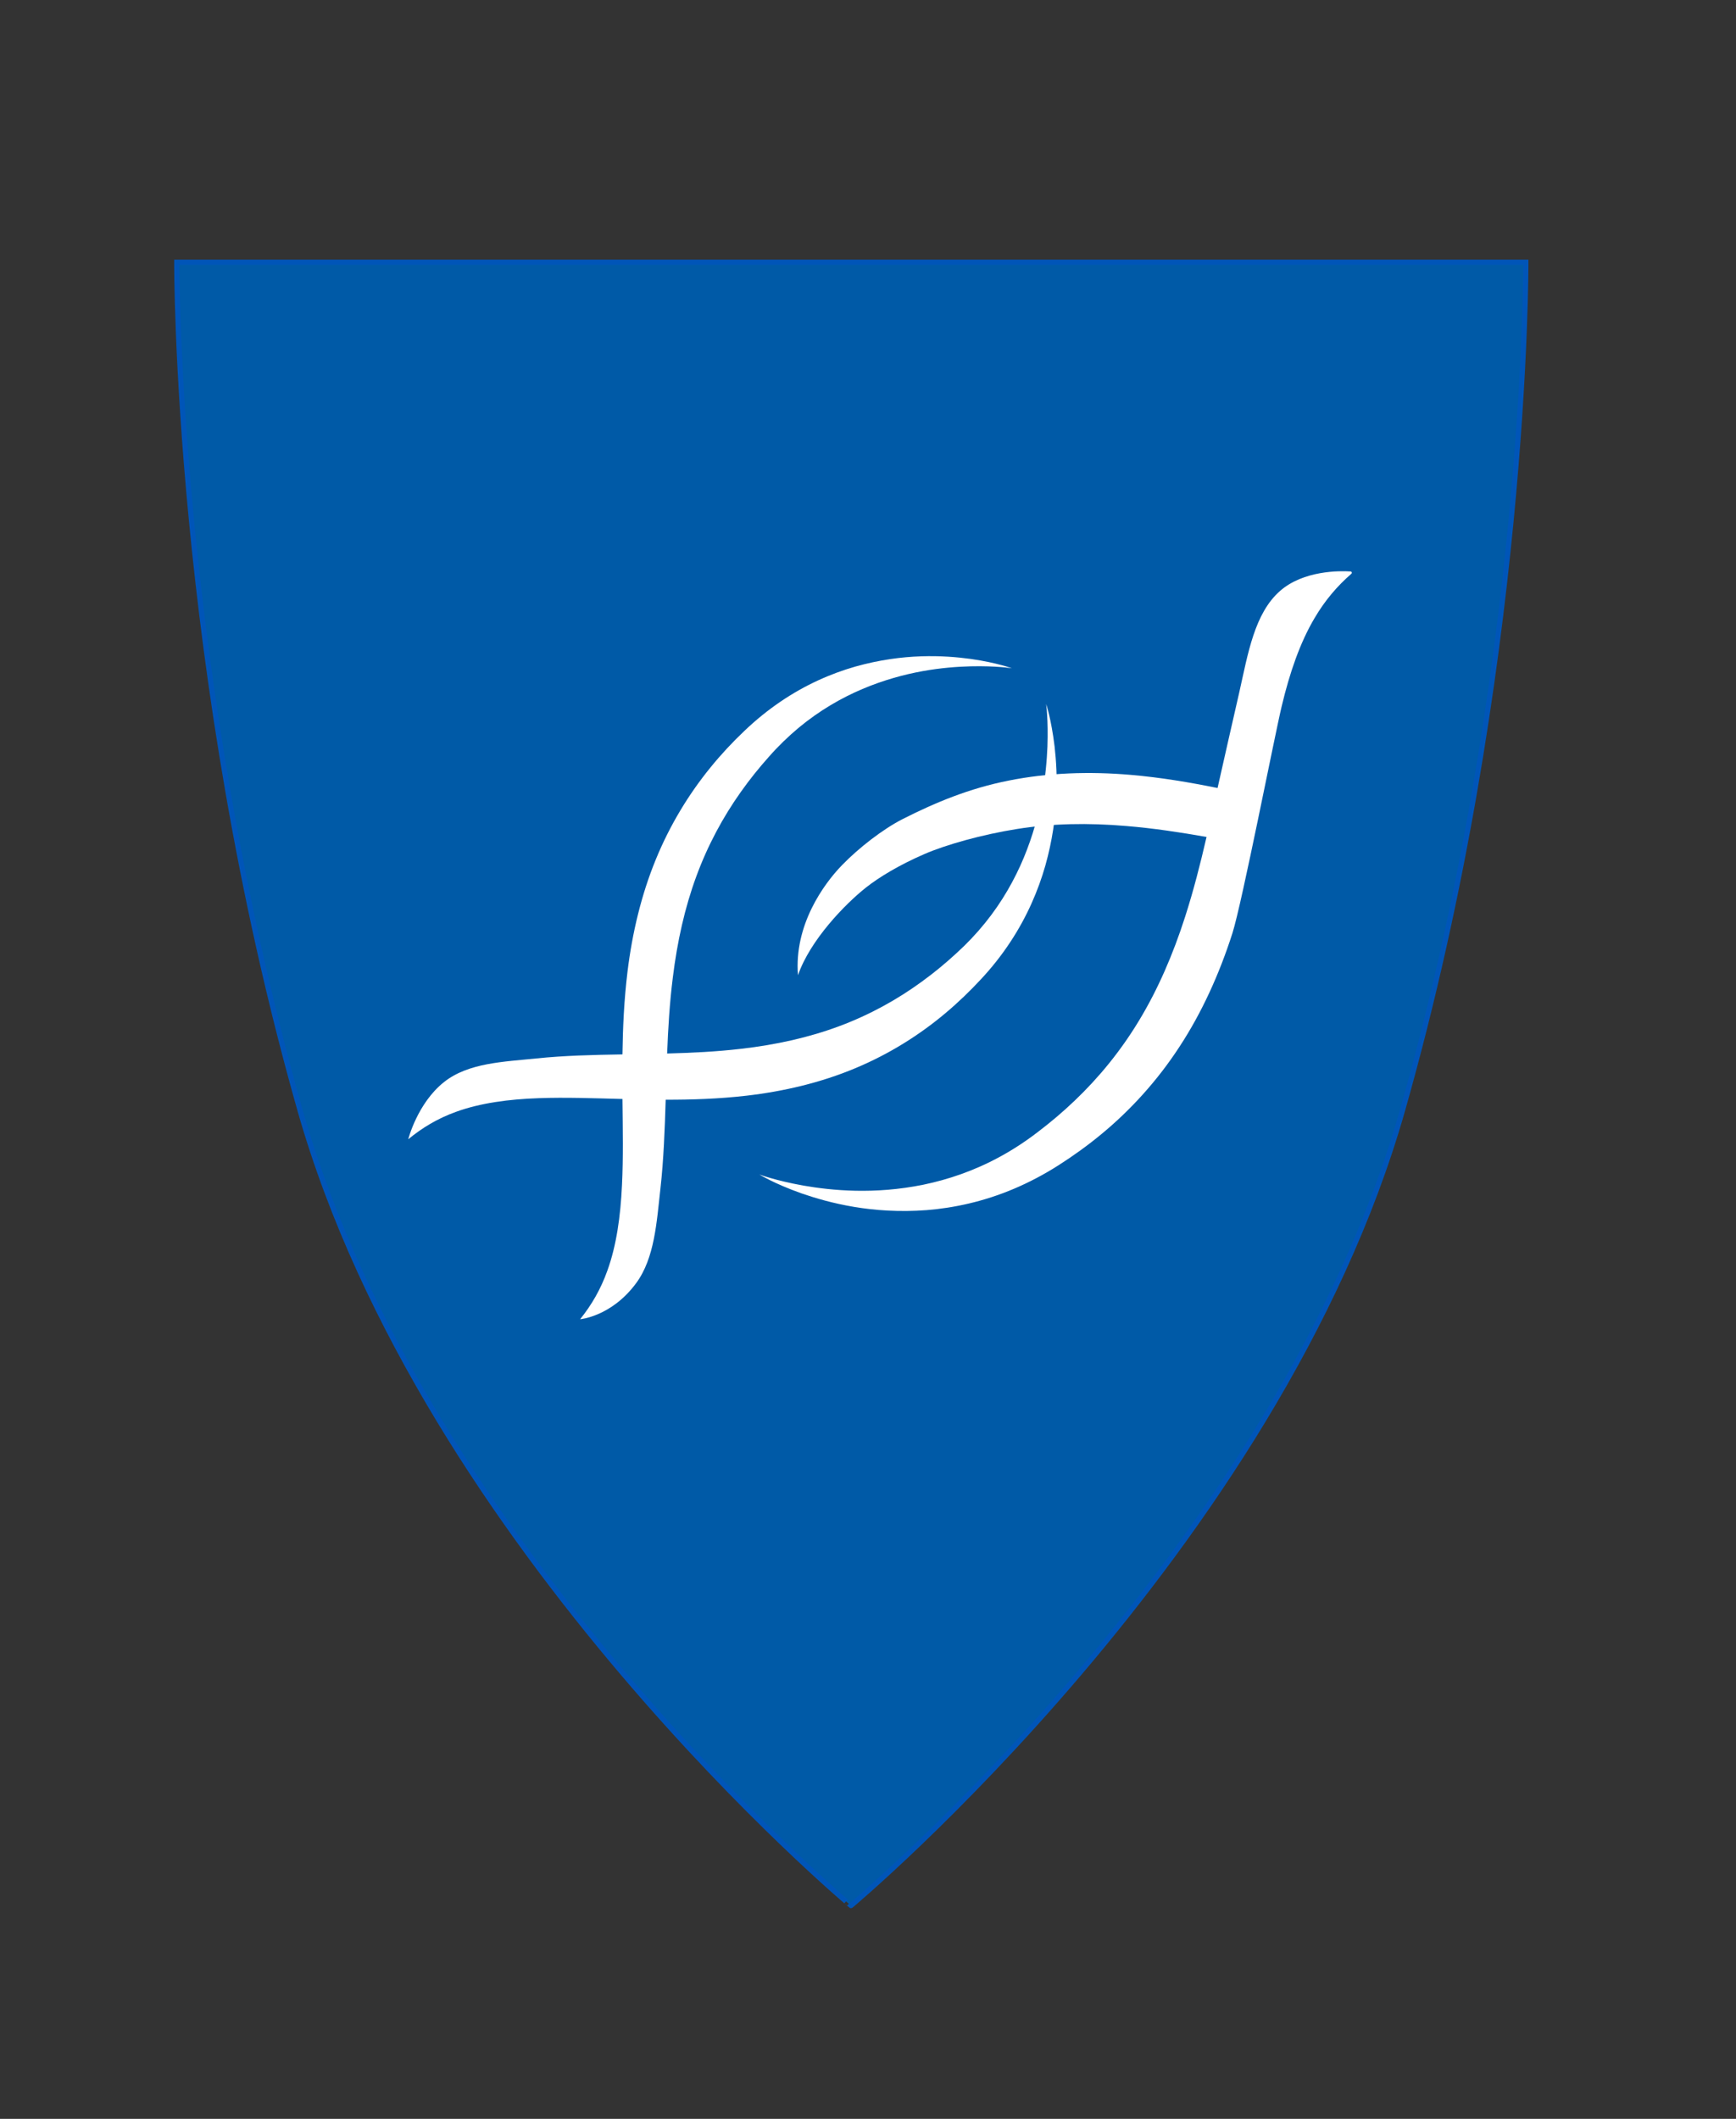
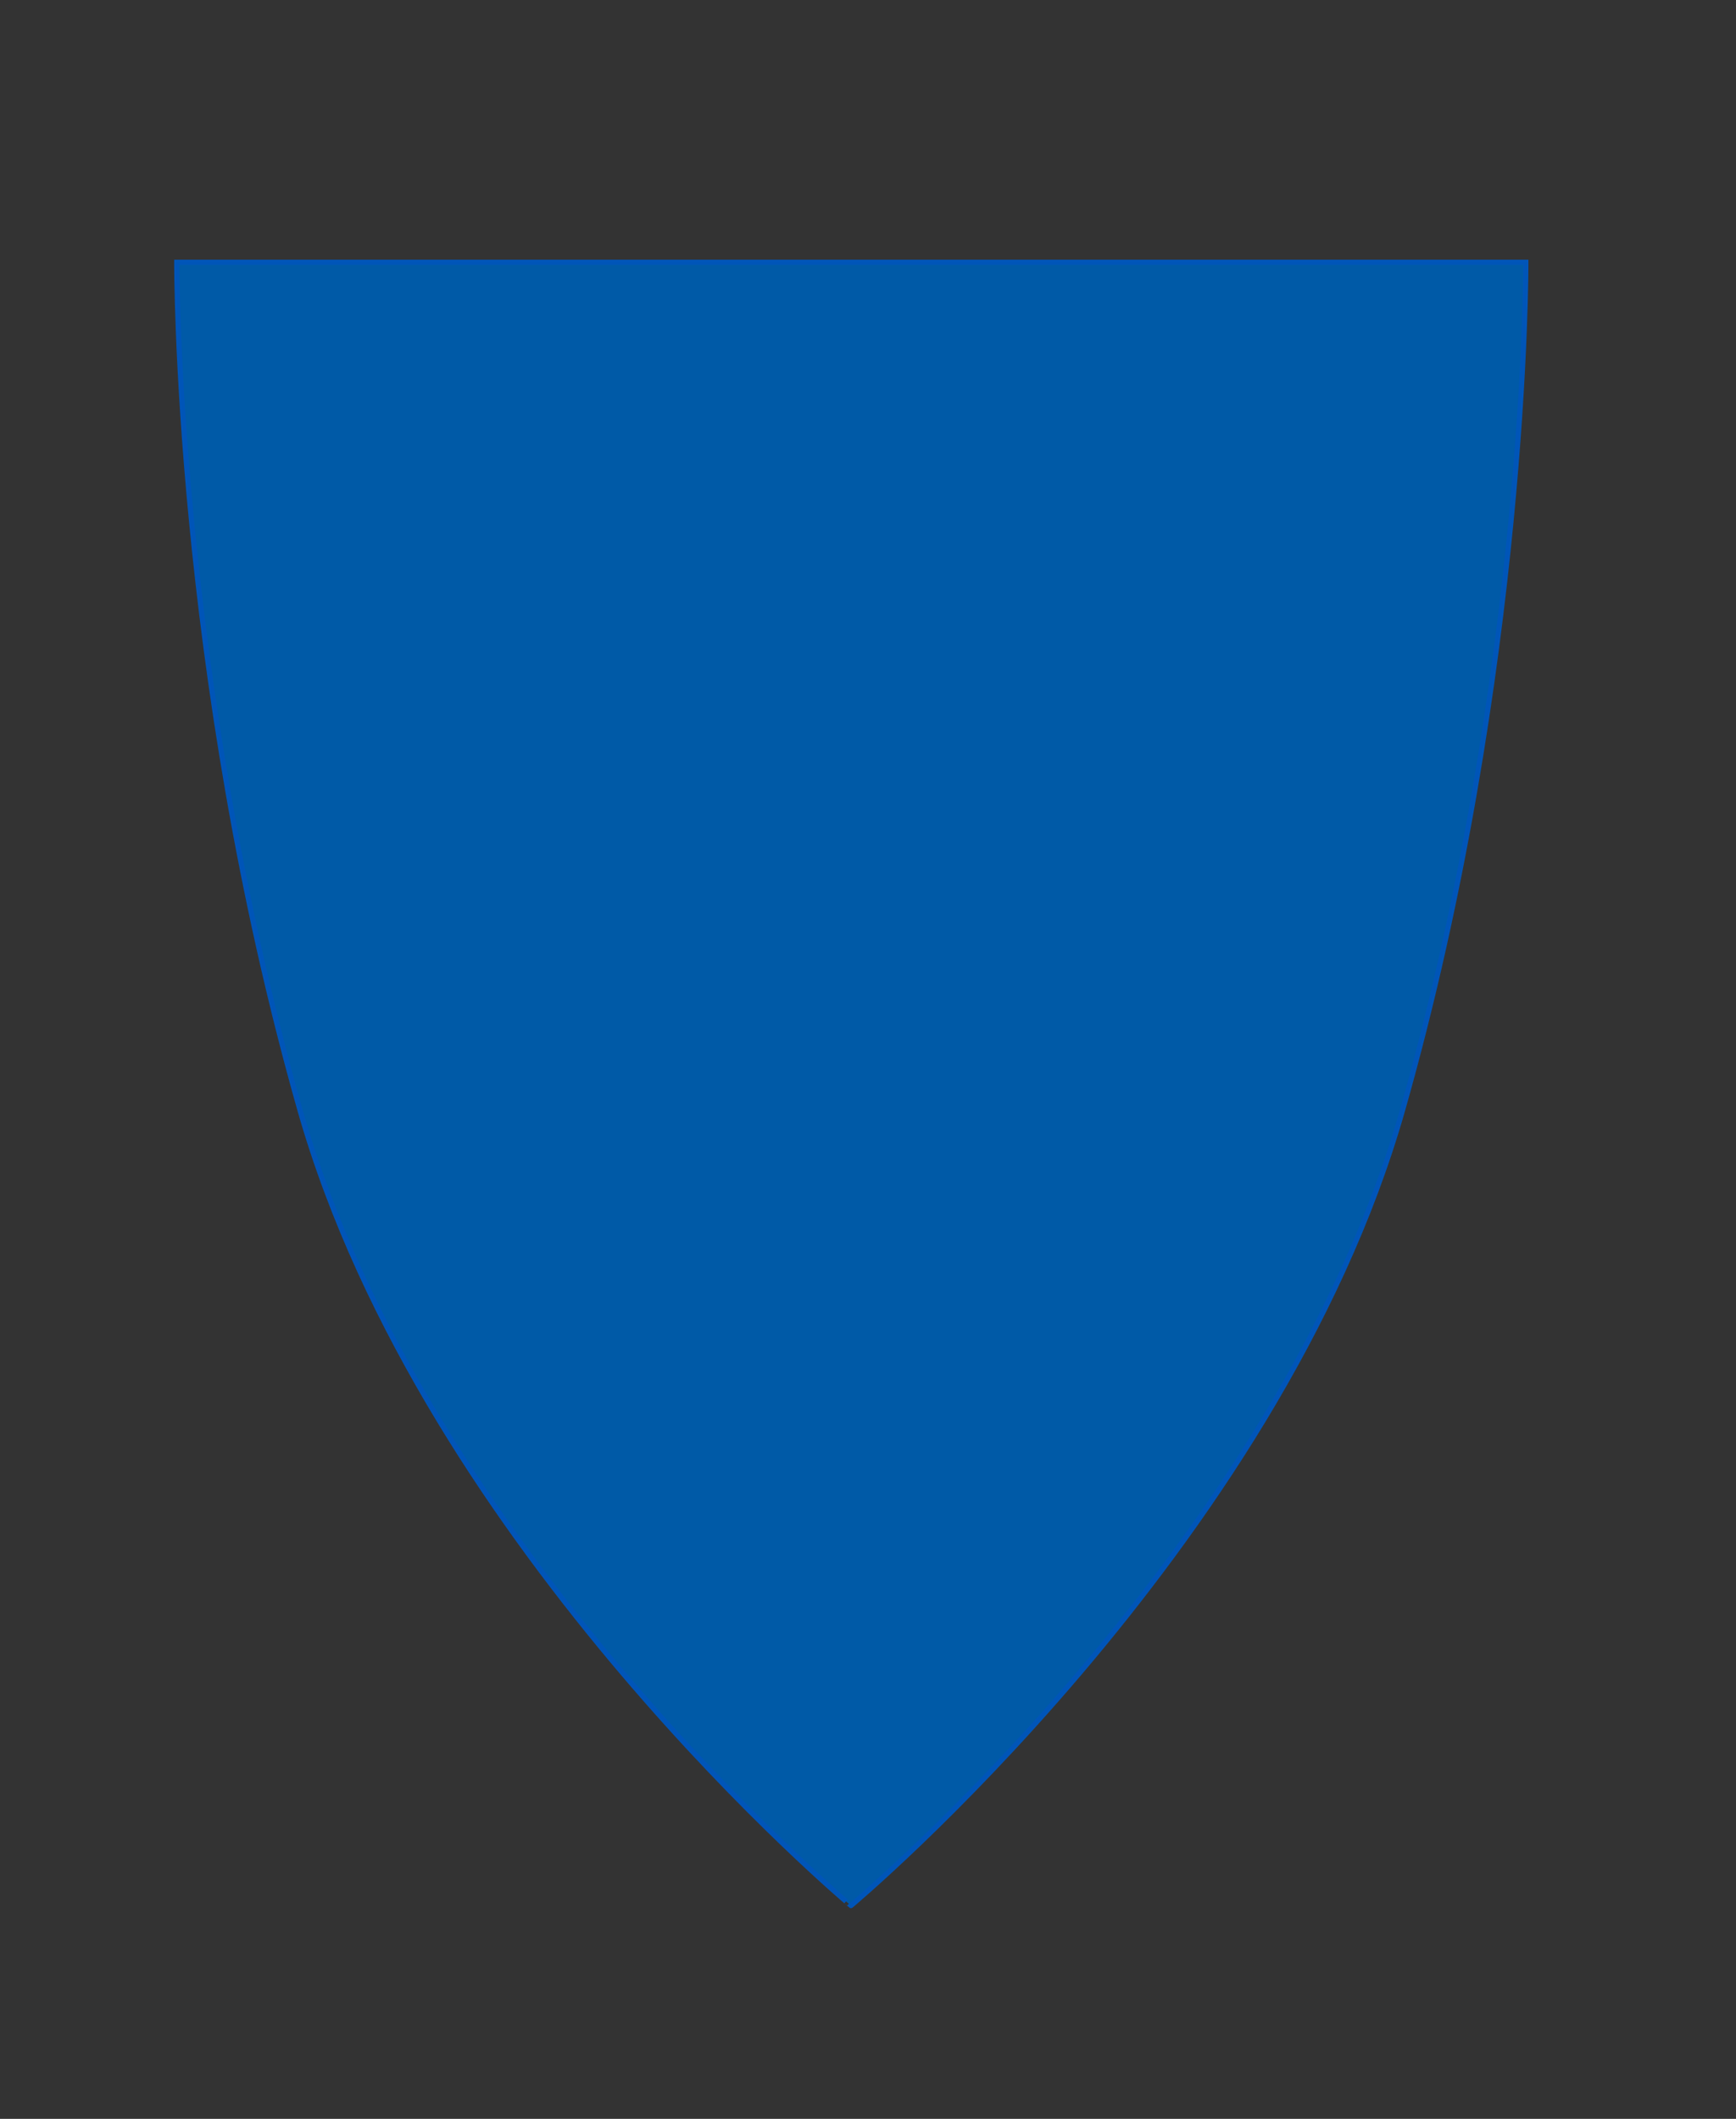
<svg xmlns="http://www.w3.org/2000/svg" version="1.1" id="Layer_1" x="0px" y="0px" viewBox="0 0 335.29 409.16" style="enable-background:new 0 0 335.29 409.16;" xml:space="preserve">
  <rect x="0" y="0" width="335.29" height="409.16" fill="#333333" stroke="none" />
  <style type="text/css">
	.st0{fill:#005AA7;stroke:#0055B8;stroke-miterlimit:10;}
	.st1{fill:#FFFFFF;}
</style>
  <g>
    <path class="st0" d="M57.98,214.51C33.84,129.66,34.14,50.65,34.14,50.65H294.7c0,0,0.29,79-23.85,163.86   c-24.14,84.71-106.5,153.47-106.5,153.47S82.12,299.22,57.98,214.51L57.98,214.51z" />
  </g>
-   <path class="st1" d="M104.1,212.06c5.06-0.18,10.46,0.01,16.12,0.16c0.06,5.84,0.17,11.41-0.09,16.61  c-0.28,6.07-1.07,11.67-2.81,16.5c-1.29,3.64-3.11,6.74-5.28,9.42c0,0,6.06-0.5,10.82-6.96c3.59-4.86,3.97-11.83,4.7-18.31  c0.62-5.57,0.83-11.31,1.01-17.12c5.02,0.01,10.21-0.16,15.55-0.77c7.3-0.84,14.48-2.55,21.04-5.3c6.56-2.73,12.45-6.44,17.44-10.64  c2.5-2.1,4.78-4.31,6.87-6.56c2.12-2.27,4.02-4.69,5.64-7.15c3.26-4.92,5.43-10.03,6.79-14.8c2.7-9.61,2.38-17.67,1.78-23.01  c-0.65-5.38-1.64-8.19-1.63-8.19c-0.01,0,0.44,2.96,0.25,8.25c-0.22,5.25-1.06,12.97-4.56,21.42c-1.75,4.2-4.18,8.54-7.47,12.6  c-1.64,2.03-3.47,3.98-5.53,5.85c-2.07,1.91-4.29,3.75-6.66,5.47c-4.73,3.46-10.08,6.43-15.96,8.62c-5.88,2.2-12.26,3.61-18.99,4.38  c-4.78,0.56-9.54,0.78-14.28,0.91c0.19-4.87,0.48-9.78,1.1-14.69c0.85-6.92,2.31-13.48,4.53-19.5c2.21-6.03,5.17-11.49,8.6-16.32  c1.71-2.42,3.53-4.67,5.41-6.78c1.85-2.1,3.77-3.95,5.76-5.61c3.99-3.32,8.23-5.76,12.34-7.5c8.25-3.48,15.75-4.23,20.85-4.37  c5.14-0.12,8,0.39,8,0.38c0,0.02-2.71-1.05-7.92-1.8c-5.17-0.7-12.99-1.16-22.35,1.48c-4.64,1.33-9.63,3.49-14.45,6.78  c-2.4,1.63-4.78,3.55-7.02,5.7c-2.22,2.11-4.4,4.43-6.47,6.98c-4.14,5.08-7.84,11.09-10.58,17.81c-2.76,6.72-4.53,14.09-5.45,21.6  c-0.67,5.5-0.91,10.84-0.98,16.01c-5.64,0.09-11.2,0.22-16.62,0.78c-6.3,0.65-13.14,0.83-17.84,4.56  c-5.16,4.1-6.91,11.05-6.91,11.05c2.64-2.19,5.67-4.02,9.22-5.3C92.76,213,98.21,212.26,104.1,212.06z" />
-   <path class="st1" d="M247.55,136.36c-1.33,5.51-7.69,38.13-9.53,43.87c-2.51,7.84-5.91,15.34-10.23,21.92  c-4.3,6.6-9.48,12.23-14.95,16.76c-2.73,2.27-5.54,4.28-8.34,6.07c-2.83,1.81-5.76,3.35-8.67,4.58c-5.82,2.47-11.6,3.7-16.84,4.12  c-10.55,0.8-18.82-1.38-24.21-3.24c-5.42-1.93-8.1-3.65-8.11-3.64c0-0.01,2.96,1.15,8.48,2.14c5.48,0.95,13.66,1.77,23.19-0.17  c4.74-0.98,9.78-2.67,14.72-5.36c2.47-1.34,4.9-2.91,7.3-4.75c2.44-1.85,4.85-3.87,7.17-6.09c4.65-4.42,8.93-9.62,12.52-15.59  c3.6-5.96,6.5-12.66,8.82-19.88c1.65-5.12,2.97-10.31,4.16-15.48c-5.08-0.89-10.23-1.68-15.45-2.11c-7.35-0.63-14.47-0.51-21.2,0.58  c-6.73,1.07-13.67,3.03-17.81,4.82c-4.86,2.1-8.81,4.49-11.33,6.49c-3.98,3.15-10.75,10.09-13.12,16.92  c-0.78-9.7,4.99-17.64,8.51-21.26c3.24-3.34,7.91-6.97,11.76-8.92c6.3-3.19,12.83-5.9,20.4-7.4c7.57-1.52,15.6-1.8,23.58-1.11  c5.84,0.5,11.42,1.45,16.79,2.54c1.37-6.18,2.83-12.44,4.22-18.6c1.66-7.4,2.92-15.13,7.84-19.45c4.54-3.99,11.53-3.9,13.63-3.77  c0.23,0.01,0.32,0.3,0.15,0.45c-2.68,2.32-5.09,5.12-7.09,8.53C251.07,124.11,249.08,129.94,247.55,136.36z" />
</svg>